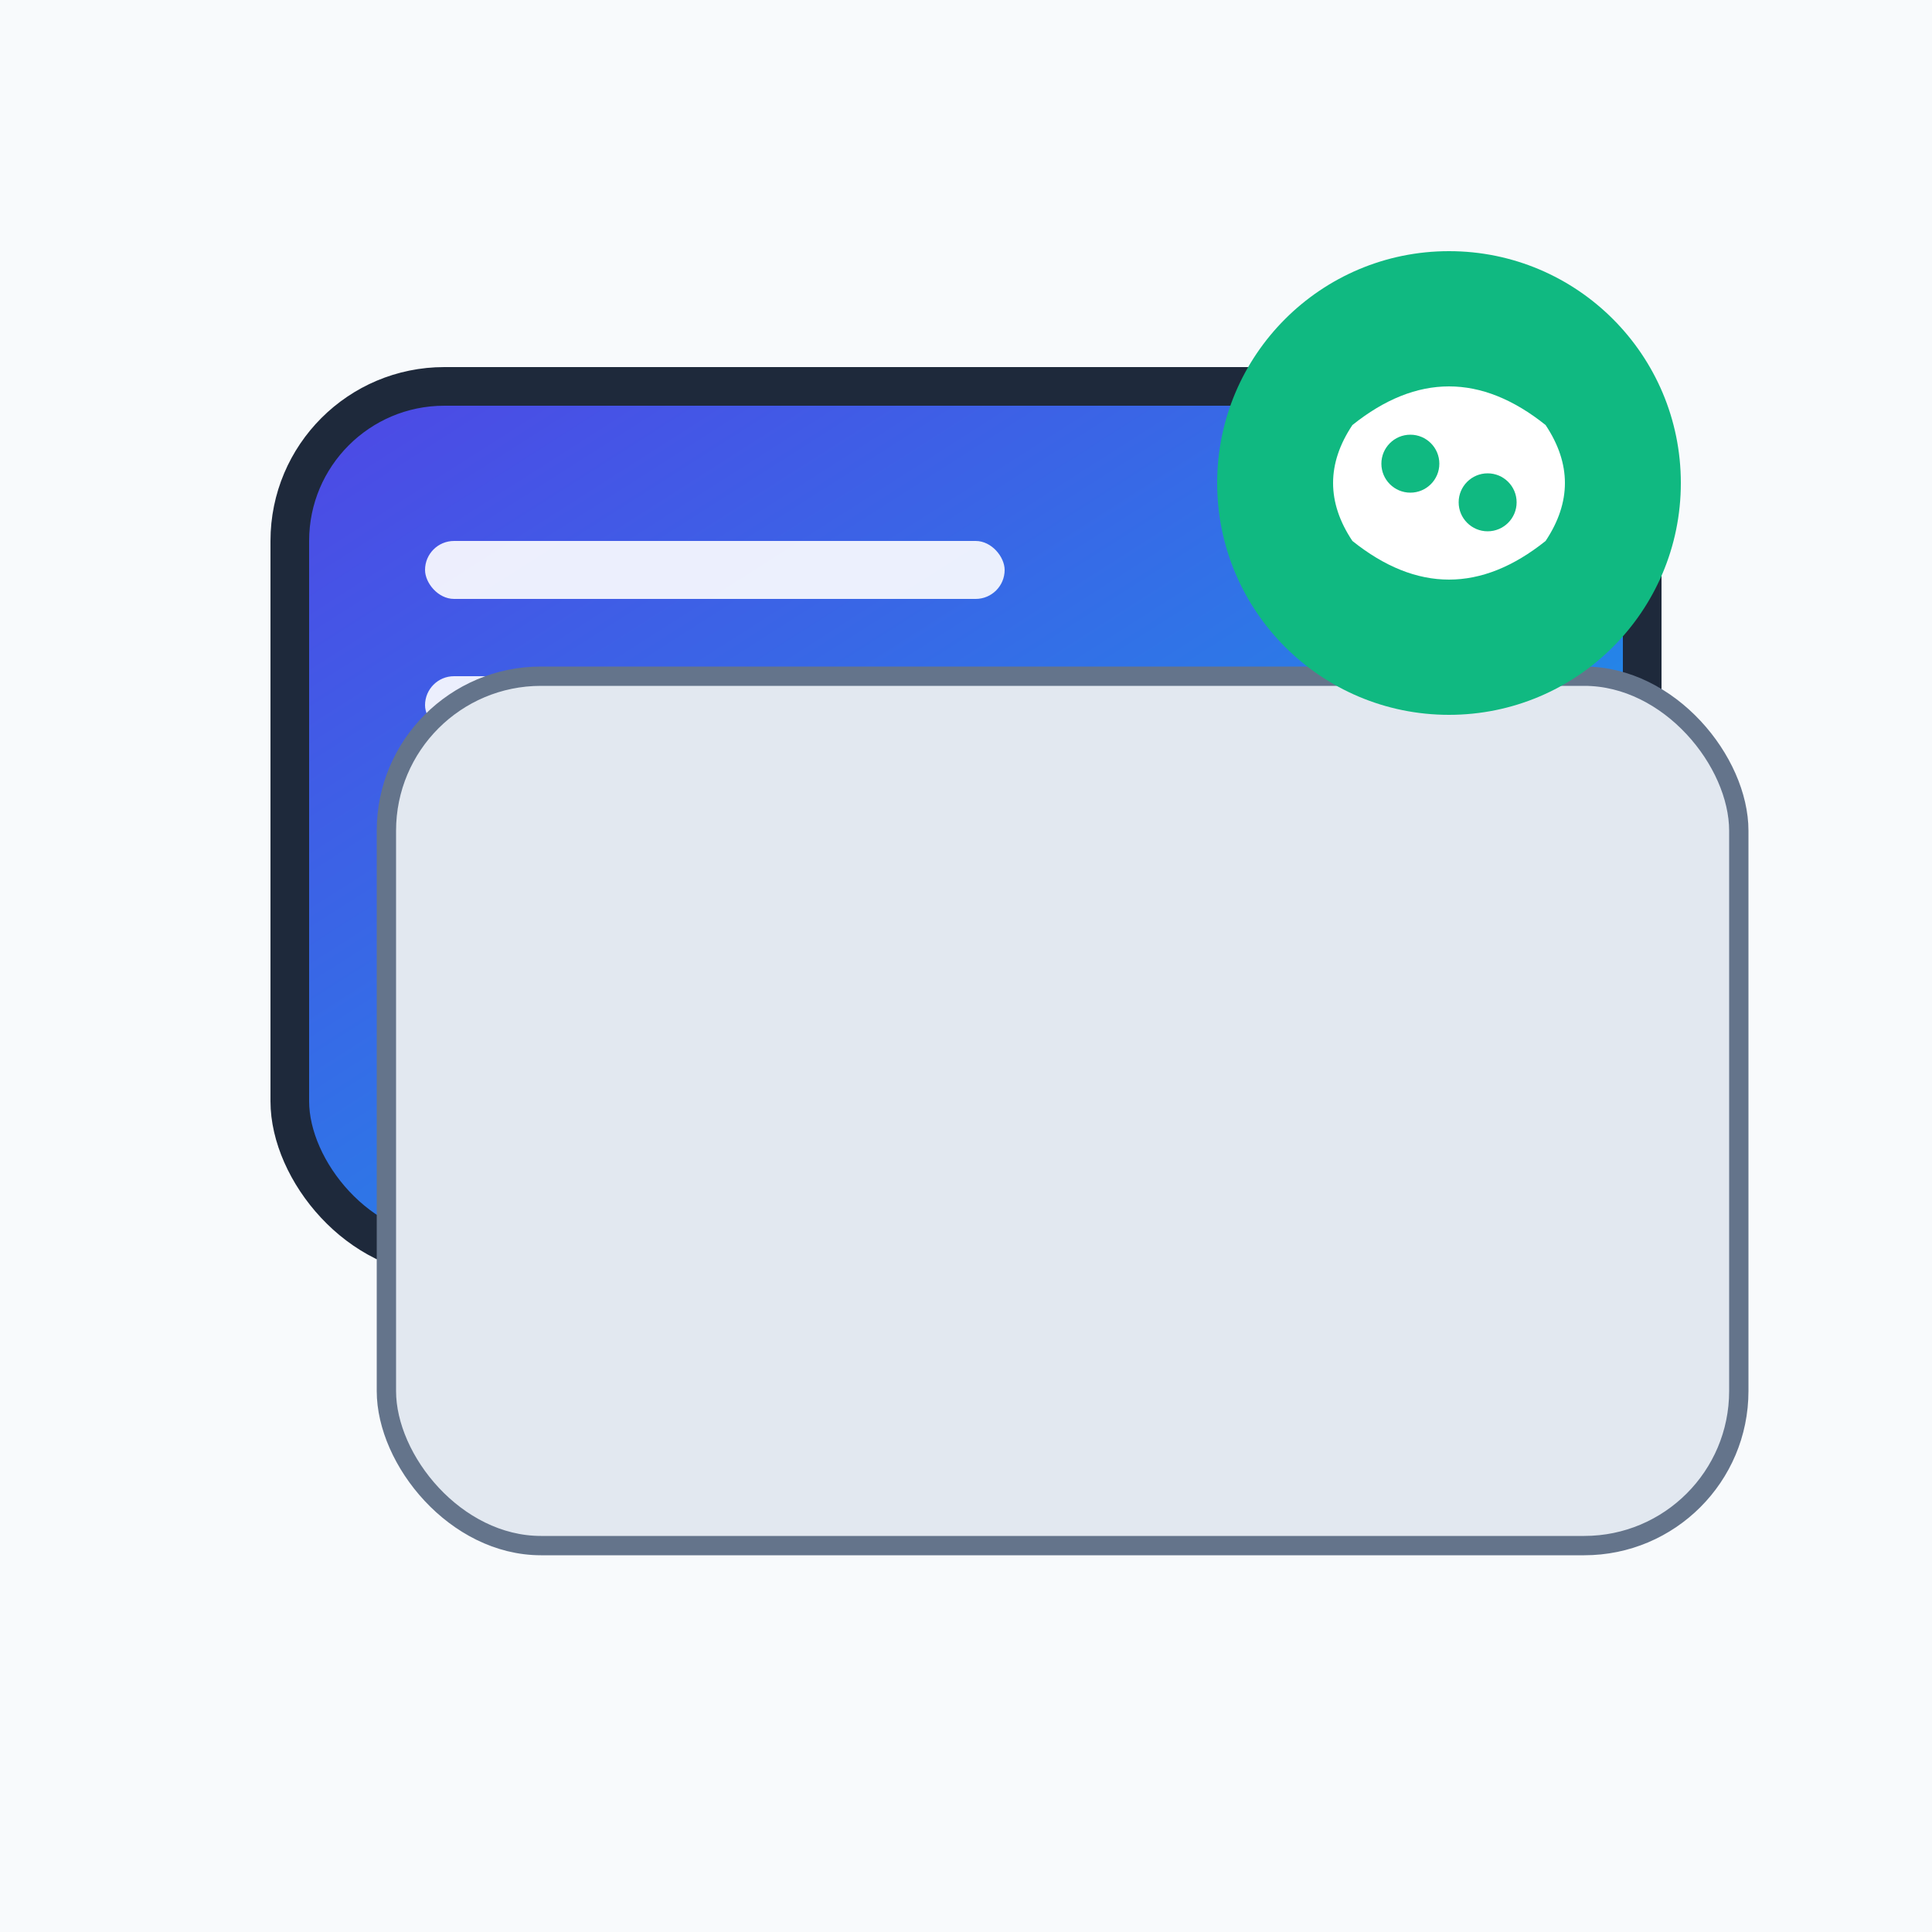
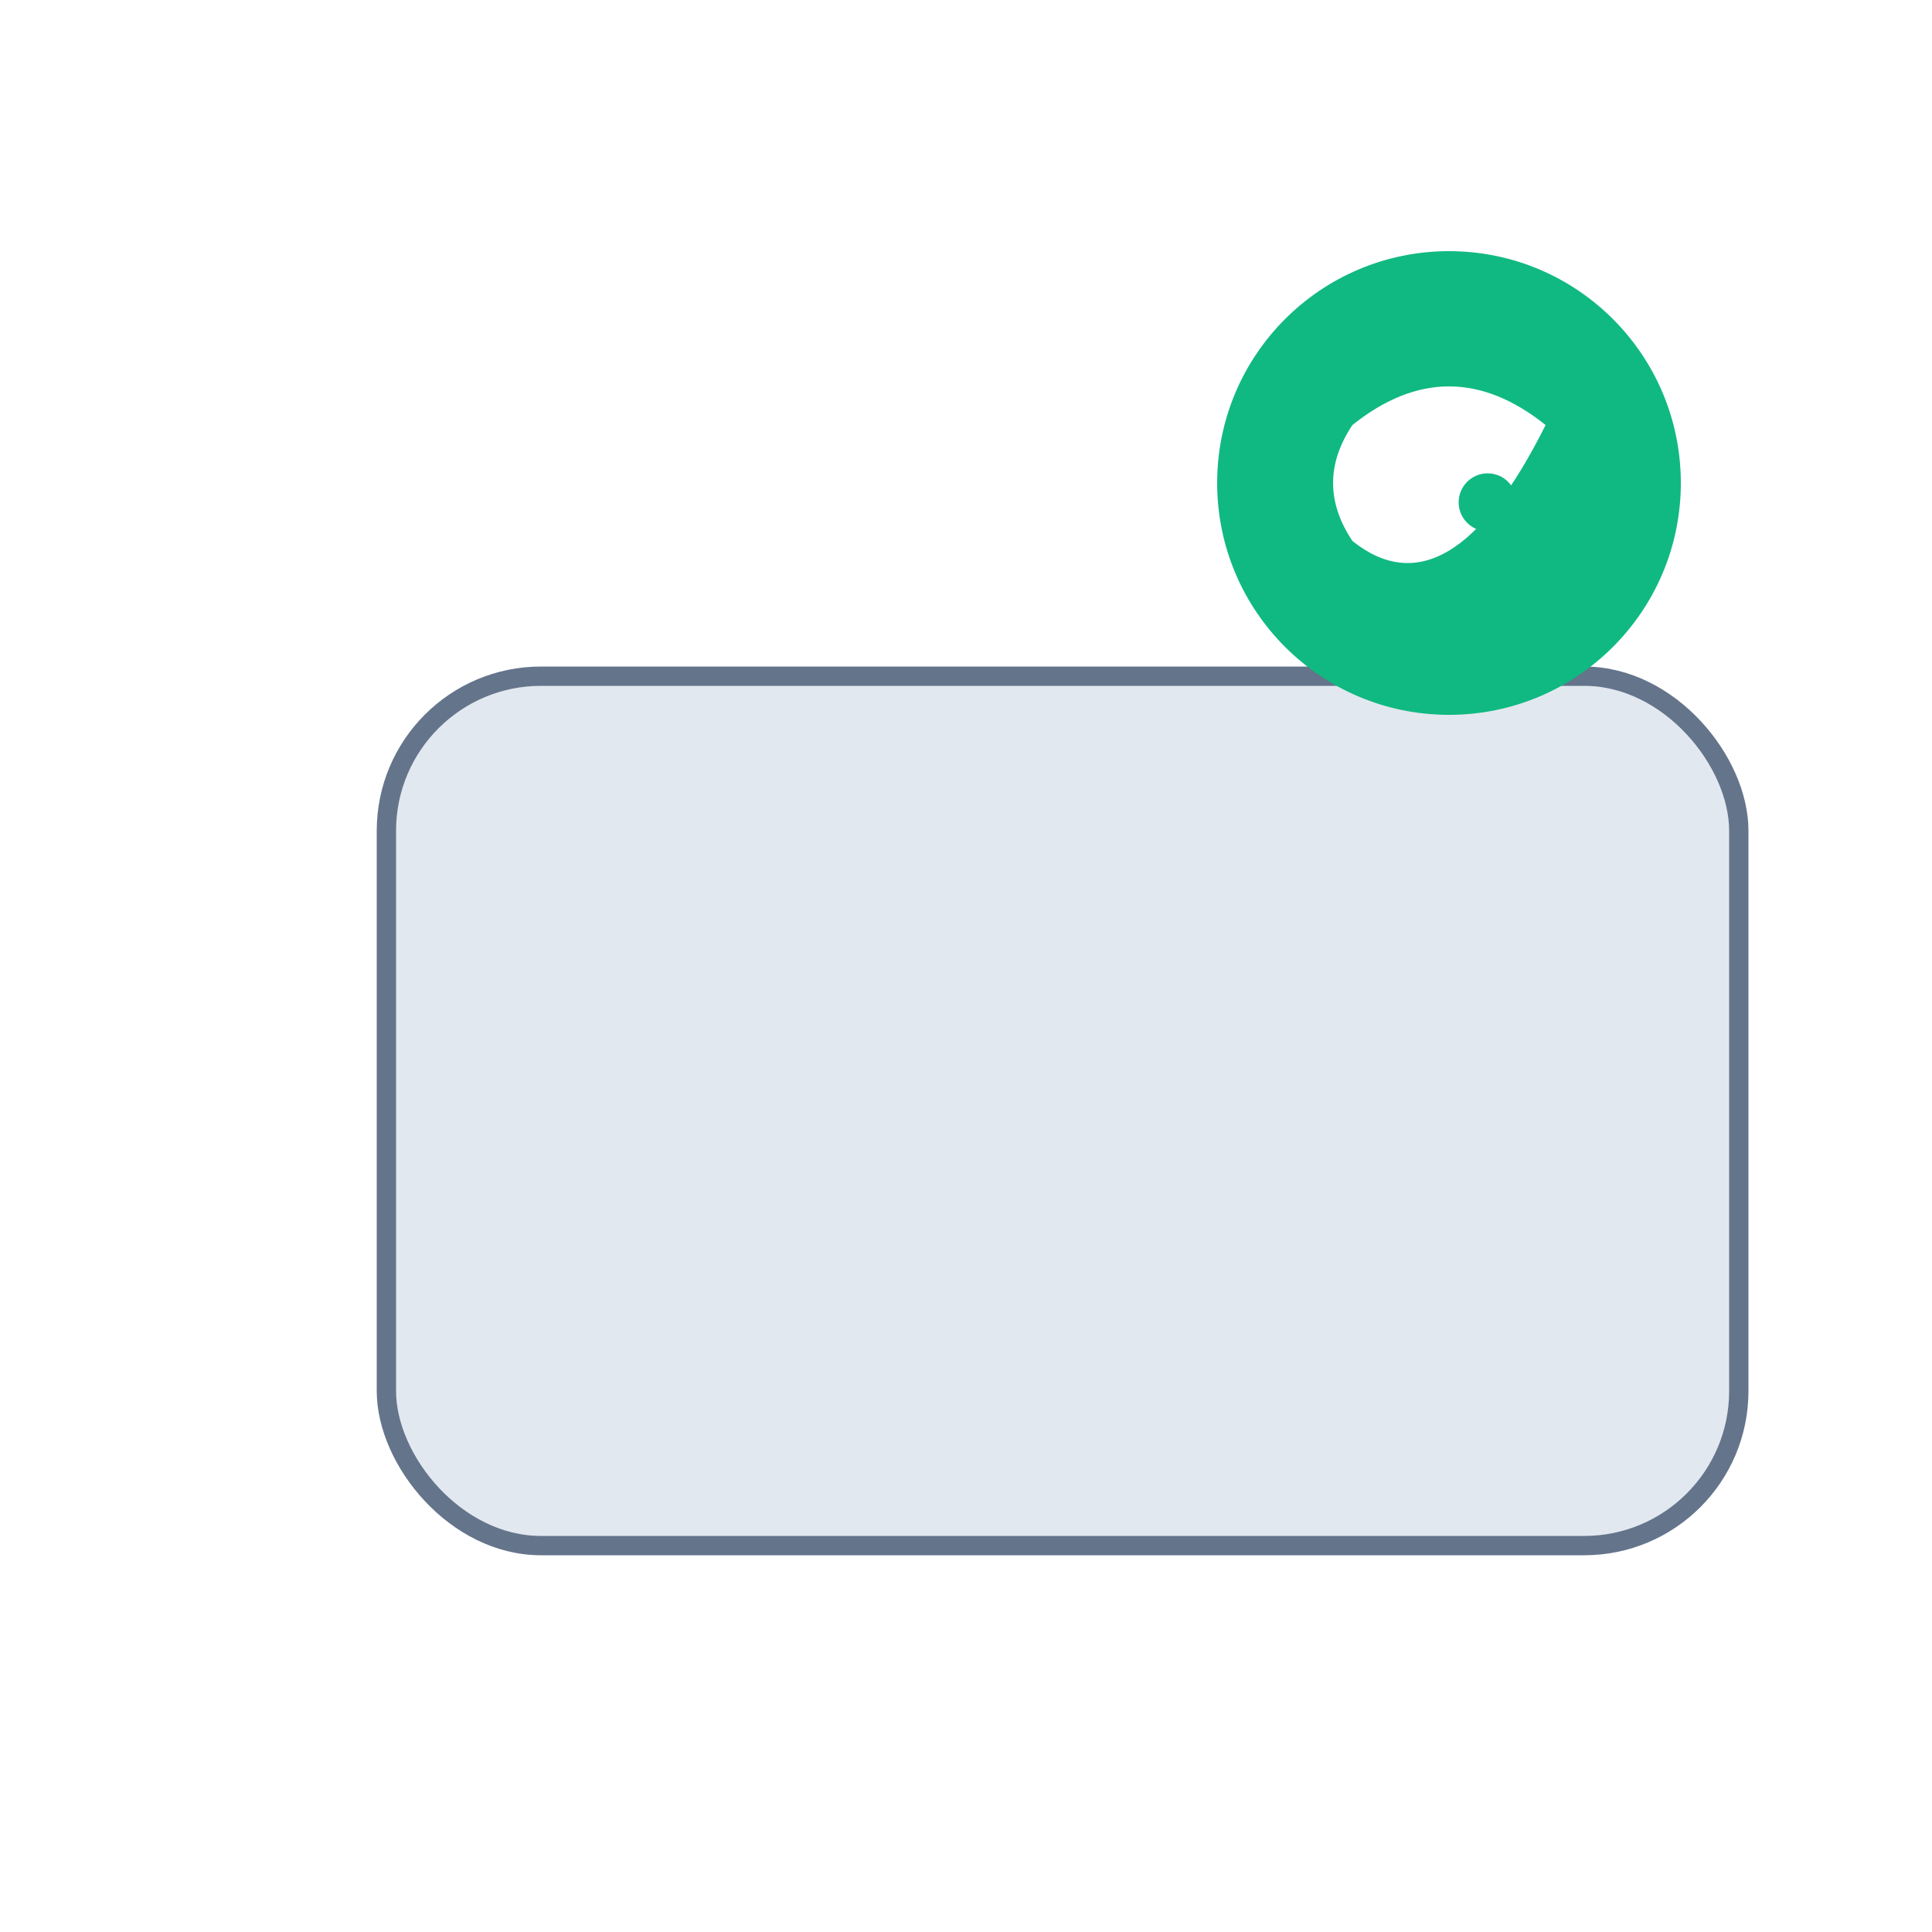
<svg xmlns="http://www.w3.org/2000/svg" viewBox="0 0 100 100">
  <defs>
    <linearGradient id="cardGradient" x1="0%" y1="0%" x2="100%" y2="100%">
      <stop offset="0%" style="stop-color:#4f46e5;stop-opacity:1" />
      <stop offset="100%" style="stop-color:#0ea5e9;stop-opacity:1" />
    </linearGradient>
  </defs>
-   <rect width="100" height="100" fill="#f8fafc" />
-   <rect x="15" y="20" width="70" height="45" rx="8" ry="8" fill="url(#cardGradient)" stroke="#1e293b" stroke-width="2" />
  <rect x="22" y="28" width="30" height="3" rx="1.5" fill="white" opacity="0.9" />
-   <rect x="22" y="35" width="45" height="3" rx="1.5" fill="white" opacity="0.9" />
-   <rect x="22" y="42" width="25" height="3" rx="1.5" fill="white" opacity="0.9" />
  <rect x="20" y="35" width="70" height="45" rx="8" ry="8" fill="#e2e8f0" stroke="#64748b" stroke-width="1" />
  <circle cx="75" cy="25" r="12" fill="#10b981" />
-   <path d="M70 22 Q75 18 80 22 Q82 25 80 28 Q75 32 70 28 Q68 25 70 22 Z" fill="white" />
-   <circle cx="73" cy="24" r="1.5" fill="#10b981" />
+   <path d="M70 22 Q75 18 80 22 Q75 32 70 28 Q68 25 70 22 Z" fill="white" />
  <circle cx="77" cy="26" r="1.5" fill="#10b981" />
</svg>